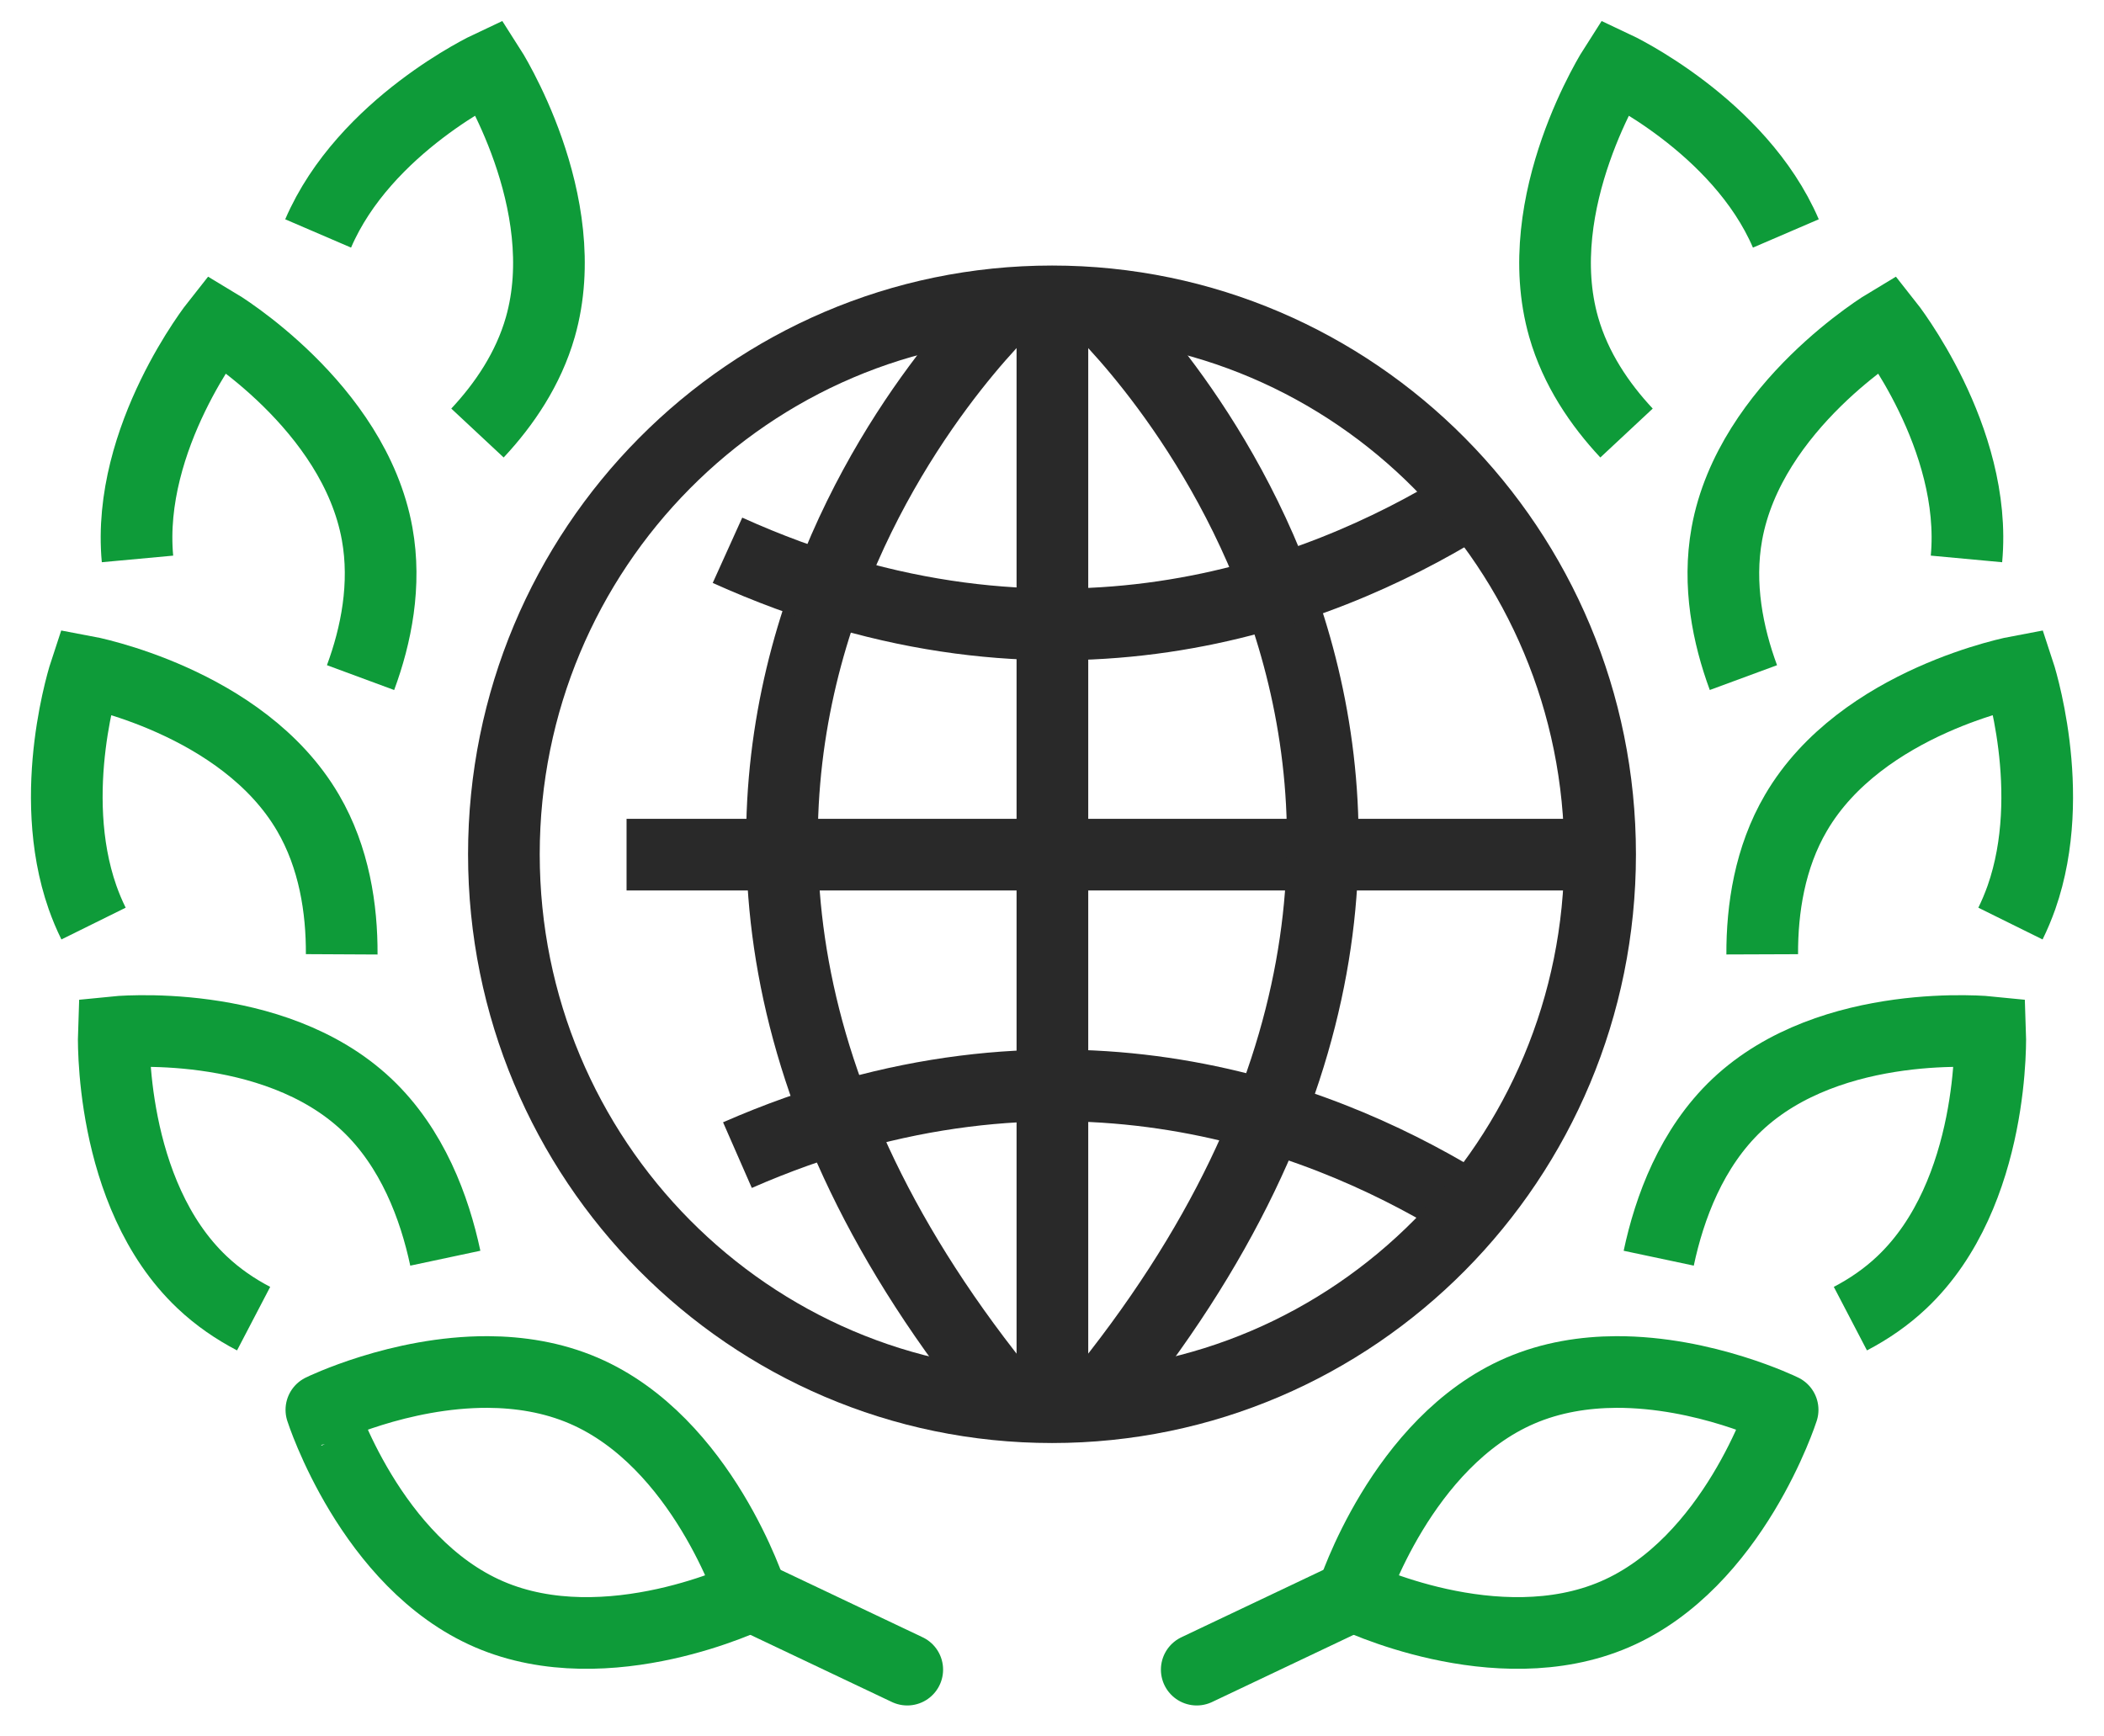
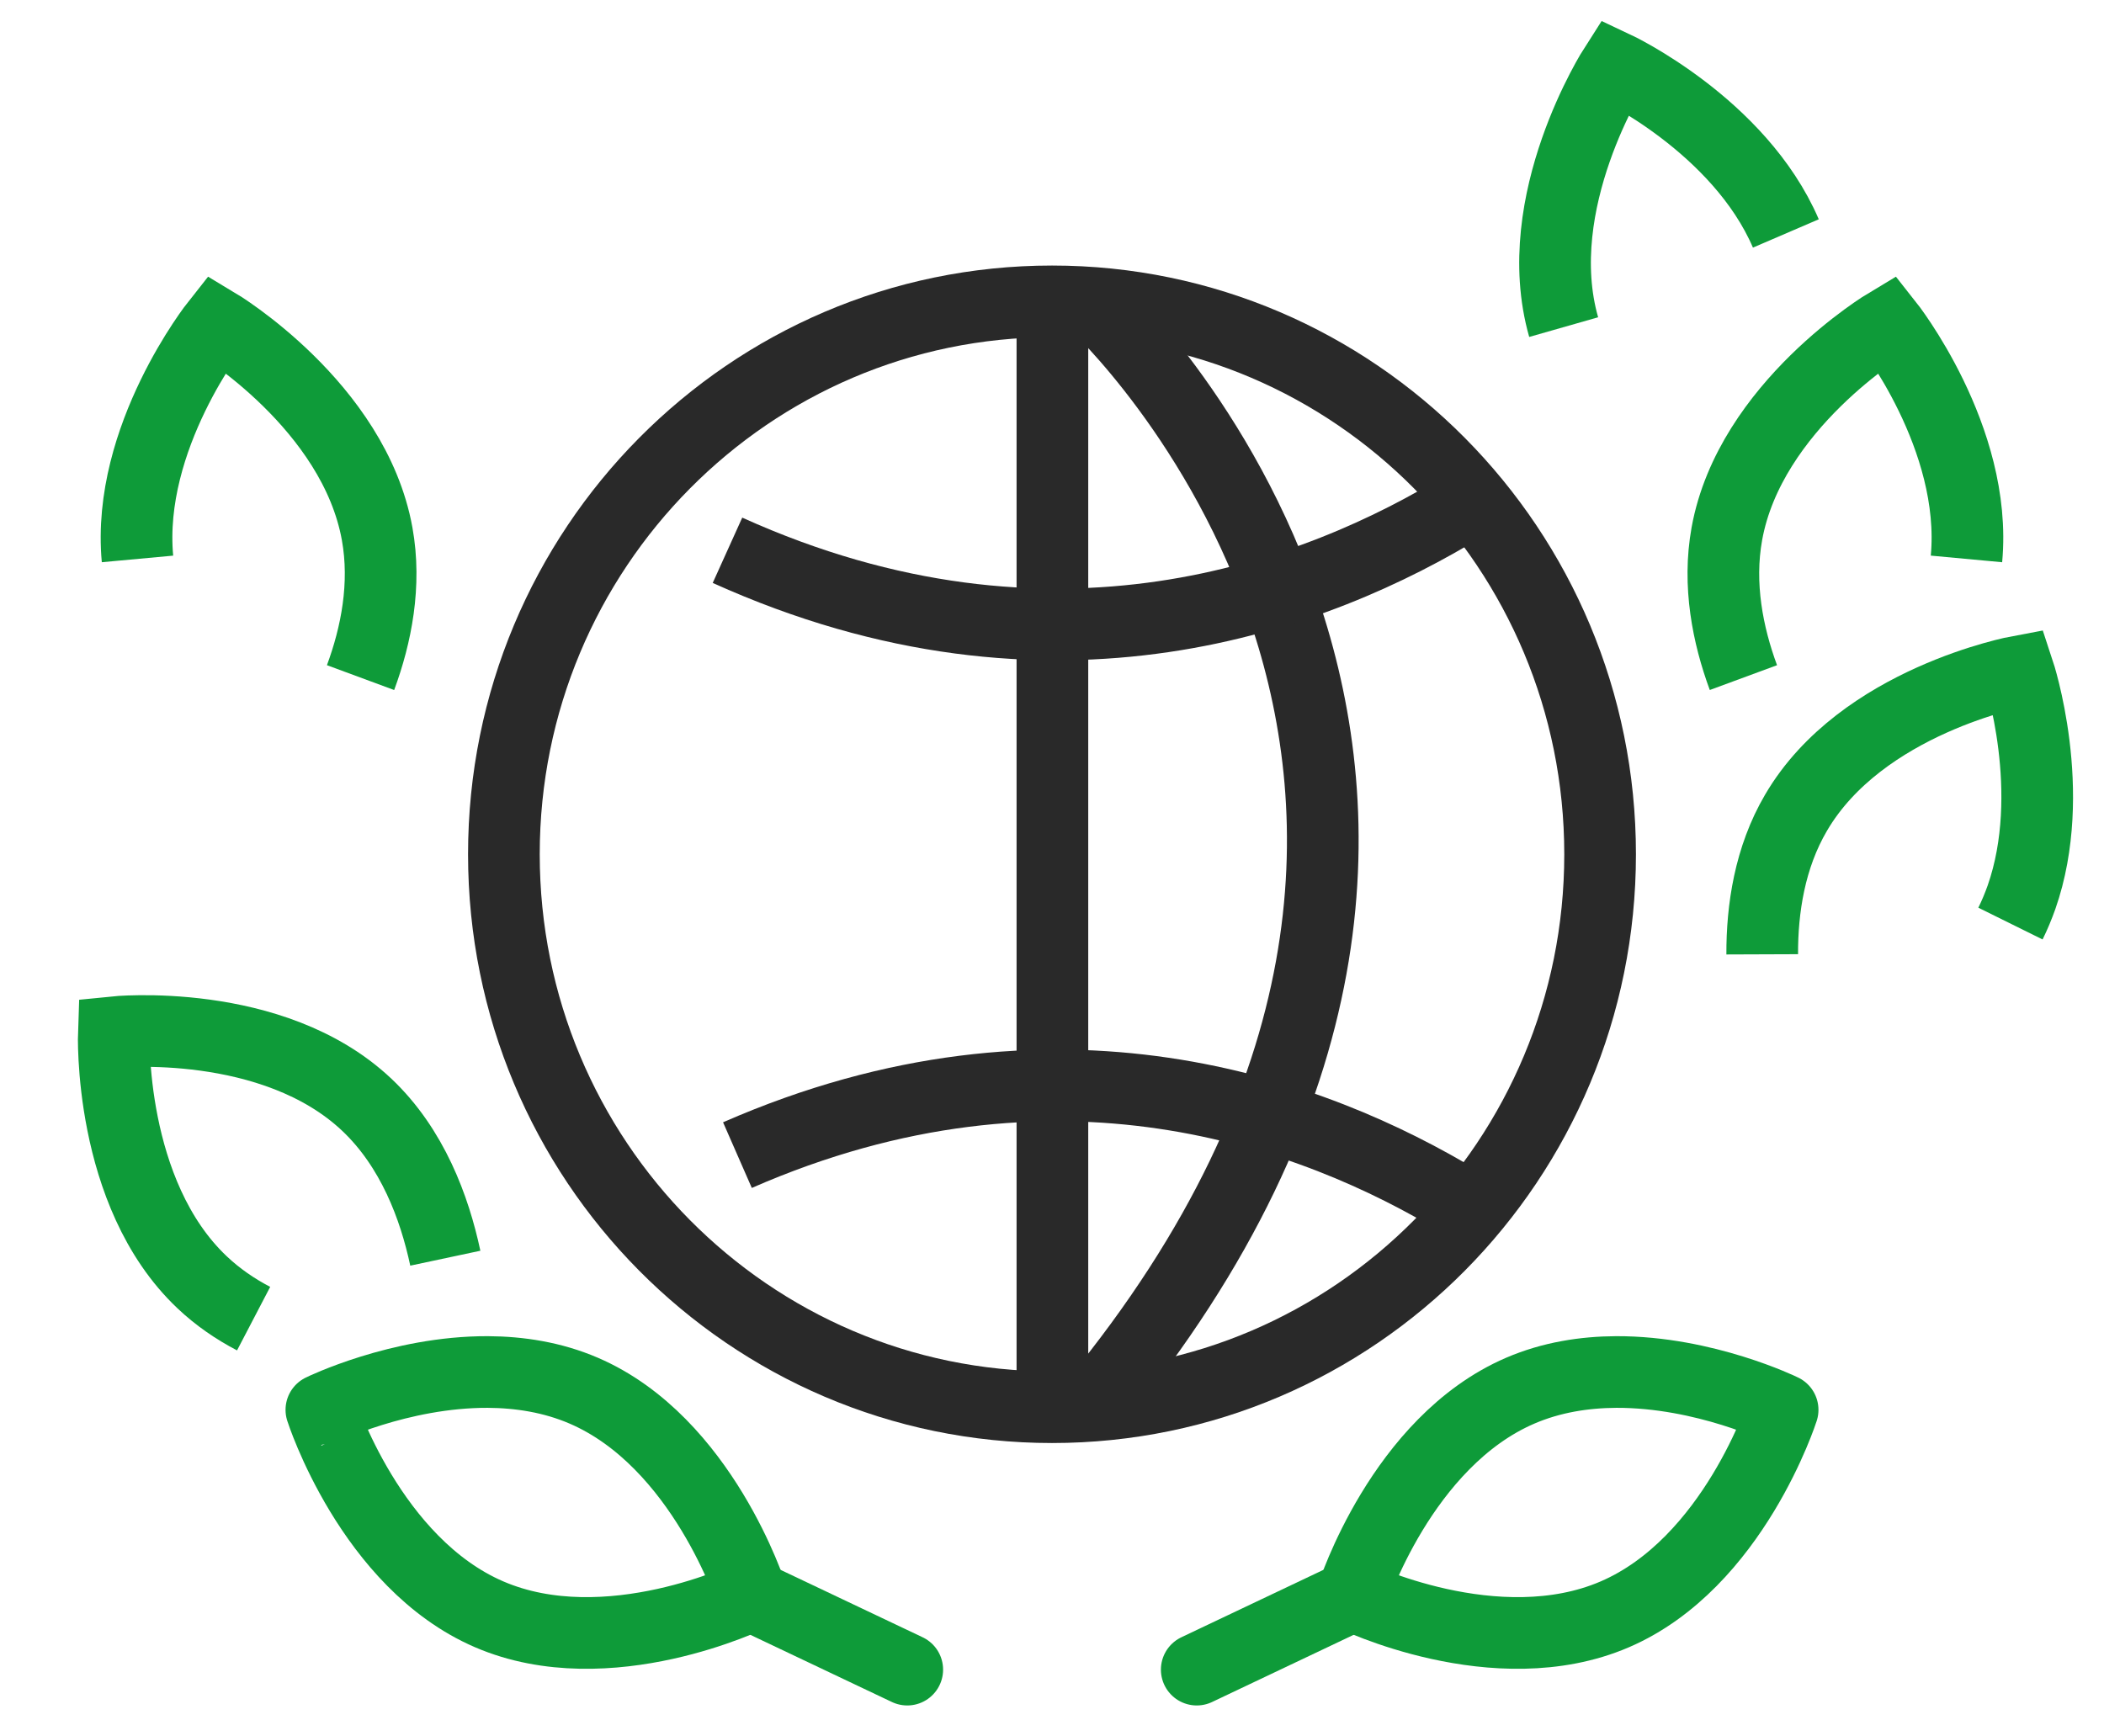
<svg xmlns="http://www.w3.org/2000/svg" width="63px" height="52px" viewBox="0 0 63 52" version="1.1">
  <title>PICTO_Etendre</title>
  <g id="DESKTOP" stroke="none" stroke-width="1" fill="none" fill-rule="evenodd">
    <g id="WF_Construction_BTP-DÉCÉNNALE-Copy" transform="translate(-888, -866)" stroke-width="2.146">
      <g id="VOS-OBJECTIFS" transform="translate(48, 604)">
        <g id="Identifier-2" transform="translate(842, 258)">
          <g id="PICTO_Etendre" transform="translate(0, 6)">
            <path d="M41.738,33.998 C37.364,31.344 29.592,28.427 20.081,32.592" id="Stroke-1" stroke="#292929" stroke-linejoin="round" />
-             <line x1="45.775" y1="23.594" x2="16.761" y2="23.594" id="Stroke-3" stroke="#292929" stroke-linejoin="round" />
            <path d="M30.781,7.091 C30.781,7.091 46.143,21.307 30.781,40.008" id="Stroke-5" stroke="#292929" stroke-linejoin="round" />
            <line x1="29.512" y1="40.05" x2="29.512" y2="7.253" id="Stroke-7" stroke="#292929" stroke-linejoin="round" />
-             <path d="M28.242,7.091 C28.242,7.091 12.879,21.307 28.242,40.008" id="Stroke-9" stroke="#292929" stroke-linejoin="round" />
            <path d="M41.867,13.128 C37.473,15.83 29.526,18.882 19.783,14.479" id="Stroke-11" stroke="#292929" stroke-linejoin="round" />
            <path d="M45.912,23.583 C45.912,32.729 38.564,40.141 29.501,40.141 C20.438,40.141 13.088,32.729 13.088,23.583 C13.088,14.437 20.438,7.025 29.501,7.025 C38.564,7.025 45.912,14.437 45.912,23.583 Z" id="Stroke-13" stroke="#292929" stroke-linejoin="round" />
            <path d="M20.506,45.77 C20.506,45.77 16.206,47.876 12.648,46.344 C9.09,44.811 7.623,40.22 7.623,40.22 C7.622,40.22 9.955,39.078 12.605,39.087 C13.553,39.092 14.544,39.243 15.481,39.647 C19.039,41.18 20.506,45.77 20.506,45.77 Z" id="Stroke-15" stroke="#0E9B39" />
            <line x1="20.575" y1="45.821" x2="25.166" y2="48" id="Stroke-17" stroke="#0E9B39" stroke-linecap="round" />
-             <path d="M0.801,25.658 C0.674,25.401 0.565,25.139 0.471,24.873 C-0.637,21.711 0.557,18.107 0.557,18.107 C0.557,18.107 5.259,18.98 7.223,22.341 C8.008,23.683 8.239,25.219 8.232,26.579" id="Stroke-19" stroke="#0E9B39" />
            <path d="M2.117,14.738 C1.781,11.1 4.487,7.689 4.487,7.689 C4.487,7.689 8.6,10.148 9.293,13.987 C9.568,15.511 9.265,17.023 8.796,18.292" id="Stroke-21" stroke="#0E9B39" />
-             <path d="M7.526,4.991 C8.921,1.747 12.646,0 12.646,0 C12.646,0 15.249,4.047 14.179,7.796 C13.821,9.049 13.099,10.109 12.297,10.968" id="Stroke-23" stroke="#0E9B39" />
            <path d="M5.594,37.489 C5.046,37.203 4.522,36.846 4.052,36.401 C1.228,33.731 1.408,28.911 1.408,28.911 C1.408,28.911 6.164,28.42 8.985,31.086 C10.35,32.377 11.013,34.17 11.334,35.679" id="Stroke-25" stroke="#0E9B39" />
            <path d="M38.494,45.77 C38.494,45.77 42.794,47.876 46.352,46.344 C49.91,44.811 51.377,40.22 51.377,40.22 C51.378,40.22 49.045,39.078 46.395,39.087 C45.447,39.092 44.456,39.243 43.519,39.647 C39.961,41.18 38.494,45.77 38.494,45.77 Z" id="Stroke-27" stroke="#0E9B39" />
            <line x1="38.425" y1="45.821" x2="33.834" y2="48" id="Stroke-29" stroke="#0E9B39" stroke-linecap="round" />
            <path d="M58.199,25.658 C58.326,25.401 58.434,25.139 58.529,24.873 C59.637,21.711 58.443,18.107 58.443,18.107 C58.443,18.107 53.741,18.98 51.777,22.341 C50.99,23.683 50.761,25.219 50.766,26.579" id="Stroke-31" stroke="#0E9B39" />
            <path d="M56.882,14.738 C57.219,11.1 54.513,7.689 54.513,7.689 C54.513,7.689 50.4,10.148 49.707,13.987 C49.432,15.511 49.735,17.023 50.203,18.292" id="Stroke-33" stroke="#0E9B39" />
-             <path d="M51.474,4.991 C50.078,1.747 46.352,0 46.352,0 C46.352,0 43.751,4.047 44.821,7.796 C45.179,9.049 45.901,10.109 46.703,10.968" id="Stroke-35" stroke="#0E9B39" />
-             <path d="M53.406,37.489 C53.954,37.203 54.478,36.846 54.948,36.401 C57.772,33.731 57.592,28.911 57.592,28.911 C57.592,28.911 52.836,28.42 50.013,31.086 C48.648,32.377 47.987,34.17 47.667,35.679" id="Stroke-37" stroke="#0E9B39" />
+             <path d="M51.474,4.991 C50.078,1.747 46.352,0 46.352,0 C46.352,0 43.751,4.047 44.821,7.796 " id="Stroke-35" stroke="#0E9B39" />
          </g>
        </g>
      </g>
    </g>
  </g>
</svg>